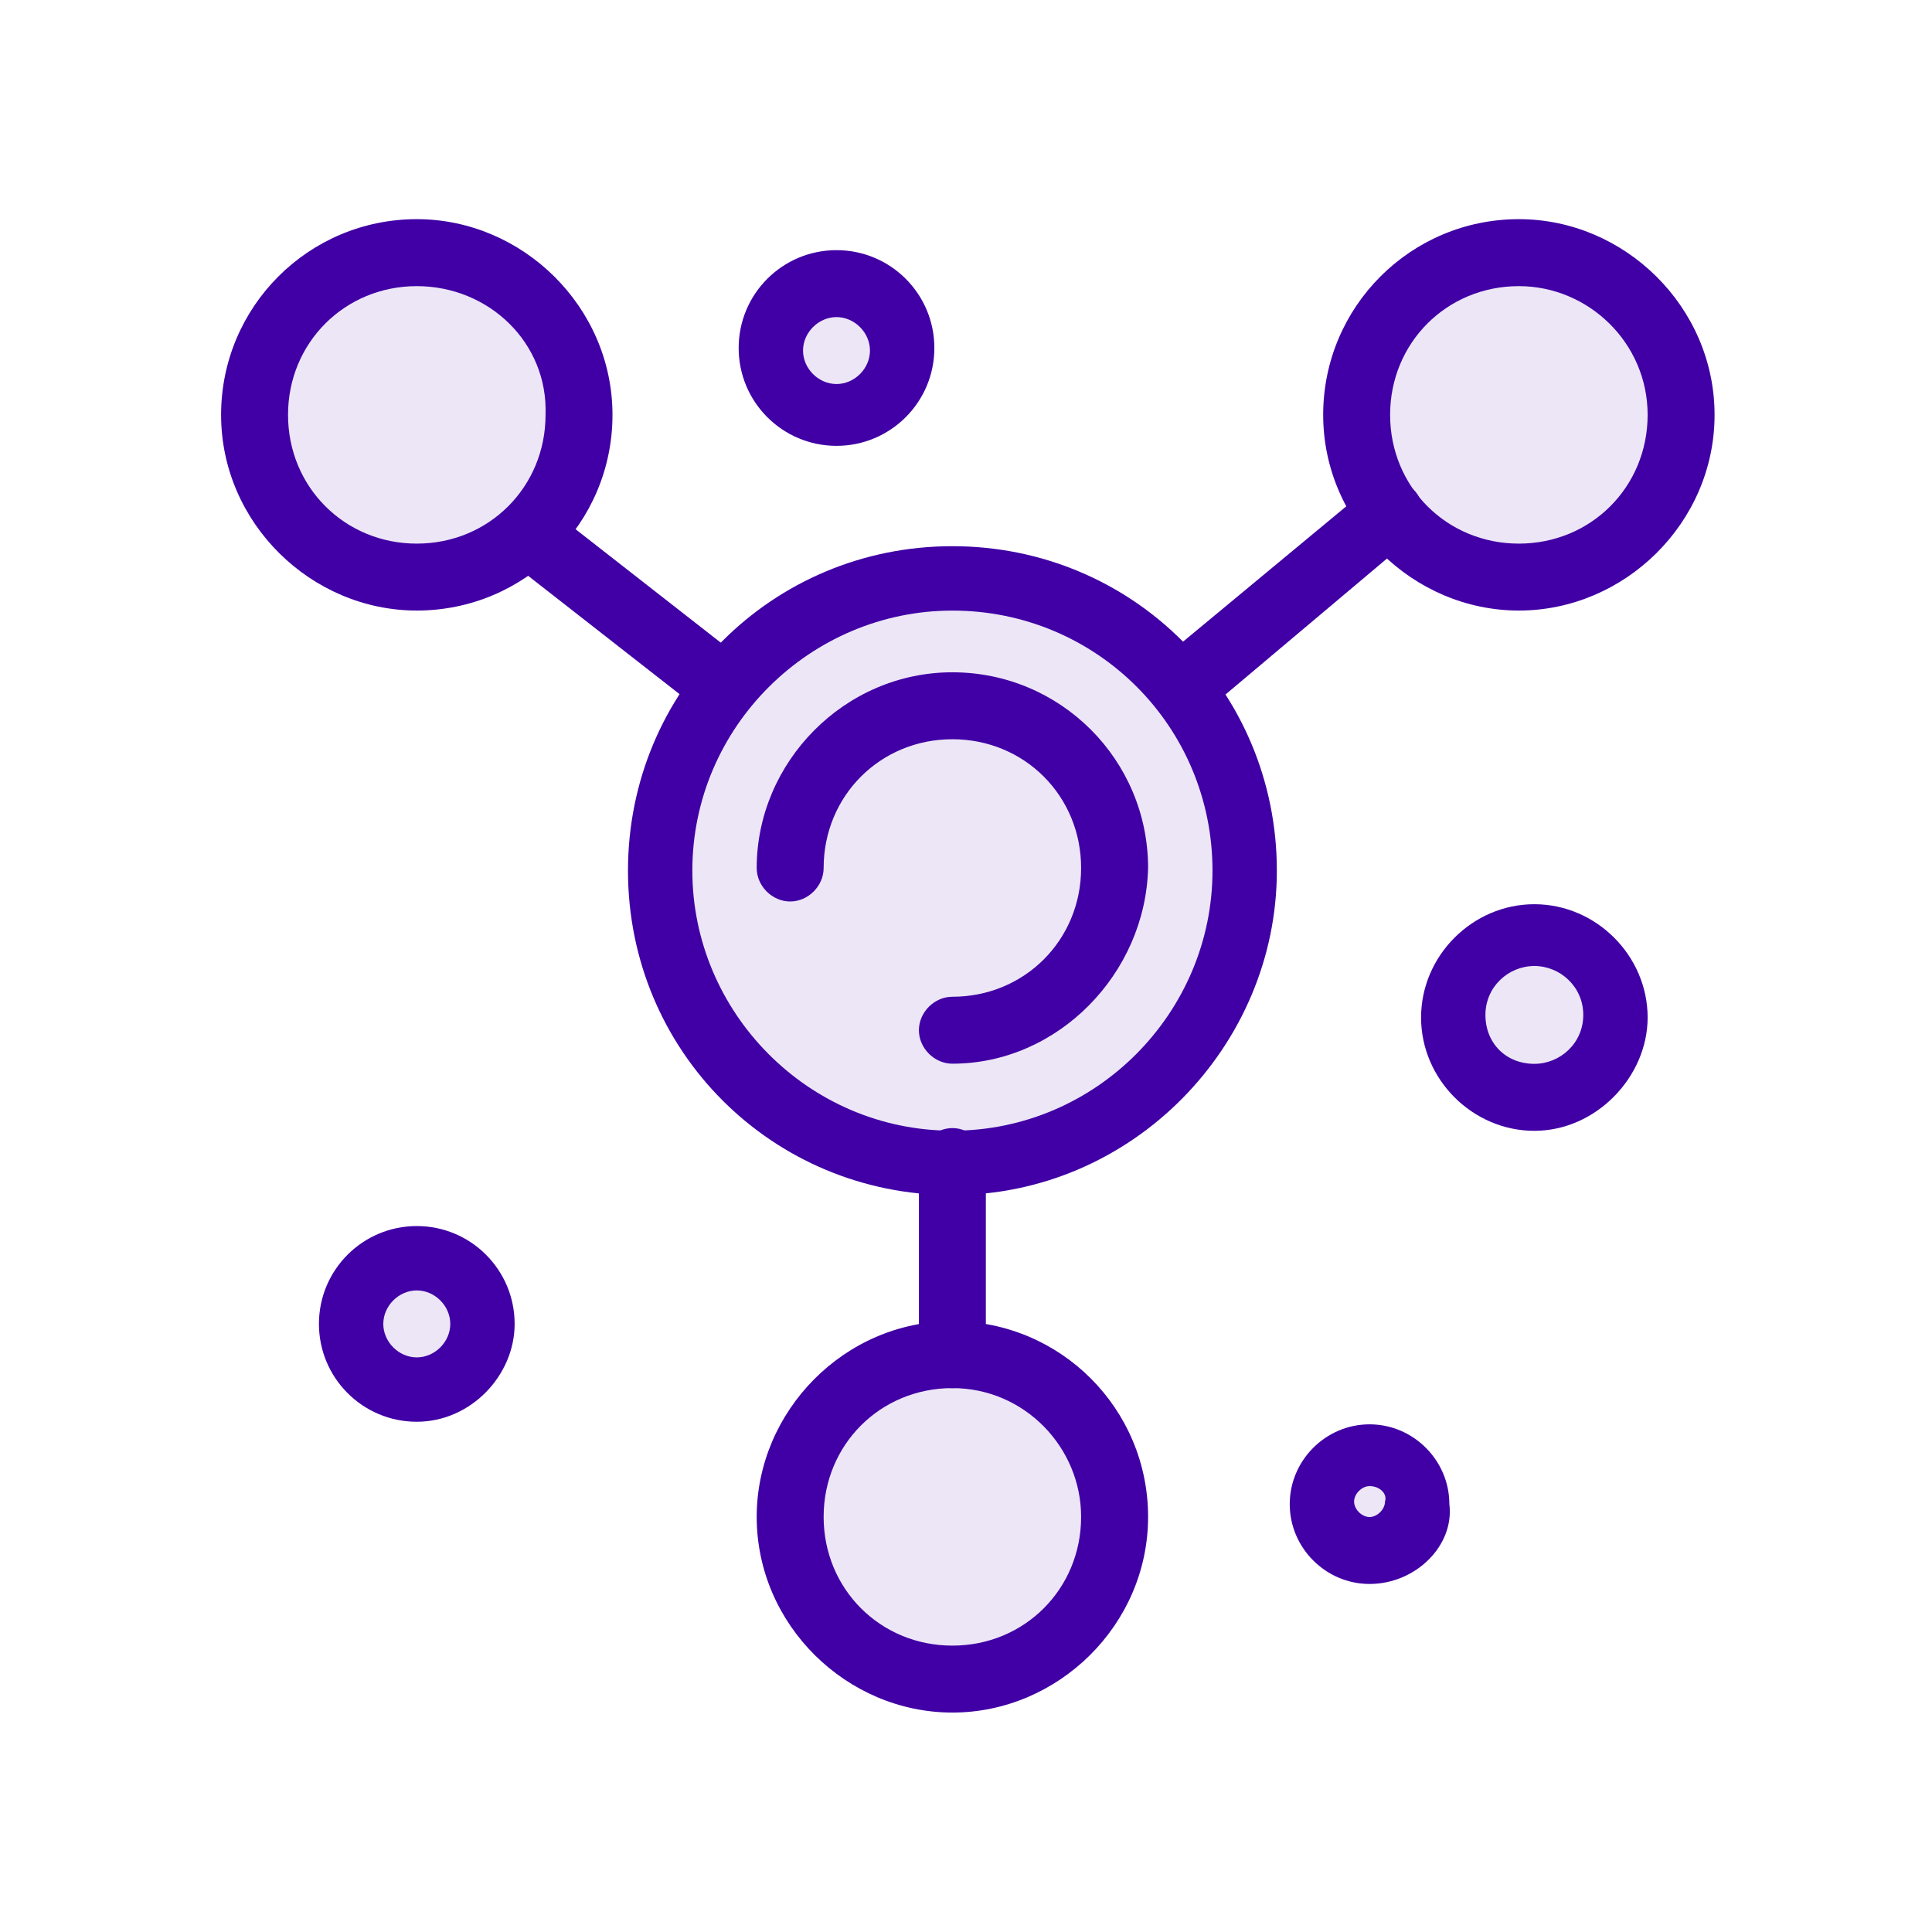
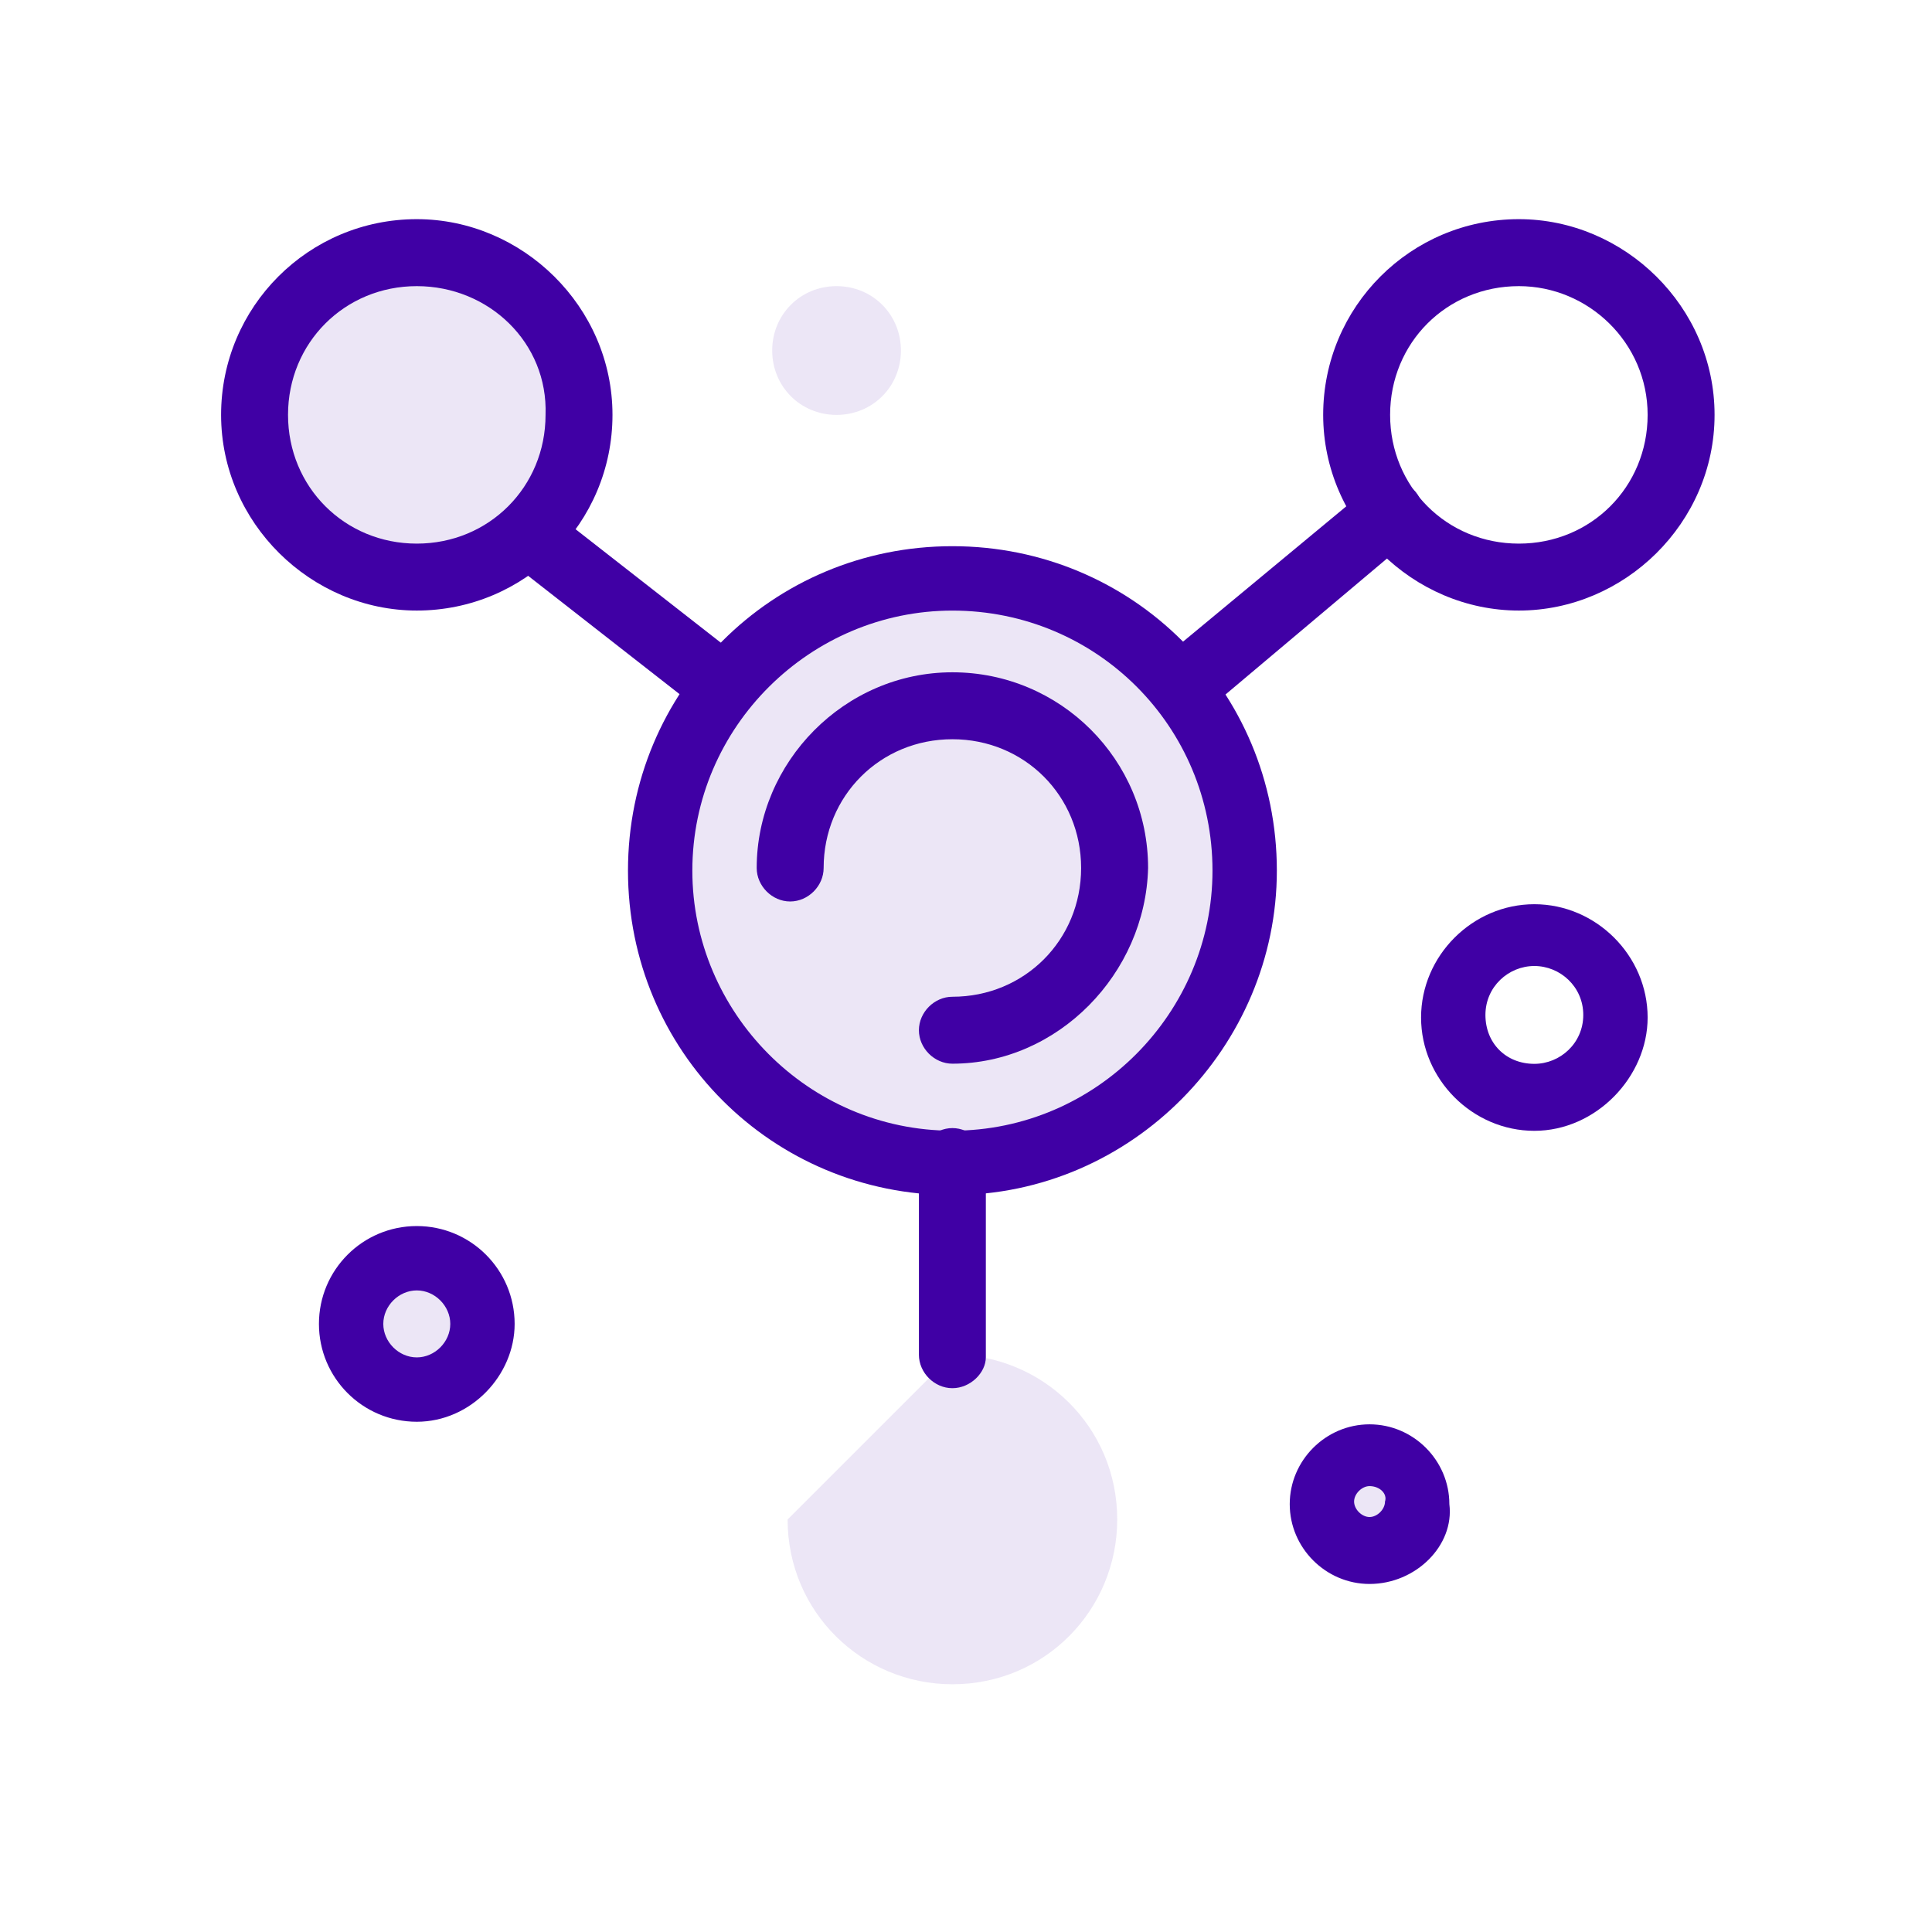
<svg xmlns="http://www.w3.org/2000/svg" width="48" height="48" viewBox="0 0 48 48" fill="none">
-   <path d="M38.121 23.23C39.208 23.23 40.104 24.126 40.104 25.214C40.104 26.301 39.208 27.197 38.121 27.197C37.033 27.197 36.138 26.301 36.138 25.214C36.138 24.126 37.033 23.23 38.121 23.23Z" fill="#4000A5" fill-opacity="0.1" />
  <path d="M34.026 36.152C34.666 36.152 35.242 36.664 35.242 37.368C35.242 38.072 34.73 38.583 34.026 38.583C33.386 38.583 32.81 38.072 32.81 37.368C32.874 36.664 33.386 36.152 34.026 36.152Z" fill="#4000A5" fill-opacity="0.1" />
  <path d="M10.356 31.293C11.252 31.293 11.956 31.997 11.956 32.892C11.956 33.788 11.252 34.492 10.356 34.492C9.461 34.492 8.757 33.788 8.757 32.892C8.757 31.997 9.461 31.293 10.356 31.293Z" fill="#4000A5" fill-opacity="0.1" />
  <path d="M20.784 7.109C21.68 7.109 22.383 7.813 22.383 8.709C22.383 9.604 21.68 10.308 20.784 10.308C19.888 10.308 19.185 9.604 19.185 8.709C19.185 7.813 19.888 7.109 20.784 7.109Z" fill="#4000A5" fill-opacity="0.1" />
  <path d="M23.662 14.34C27.692 14.34 30.955 17.538 30.955 21.633C30.955 25.727 27.756 28.926 23.662 28.926C19.568 28.926 16.369 25.727 16.369 21.633C16.369 17.538 19.696 14.34 23.662 14.34Z" fill="#4000A5" fill-opacity="0.1" />
-   <path d="M23.663 33.656C25.902 33.656 27.757 35.447 27.757 37.751C27.757 39.99 25.966 41.845 23.663 41.845C21.424 41.845 19.568 40.054 19.568 37.751C19.632 35.511 21.424 33.656 23.663 33.656Z" fill="#4000A5" fill-opacity="0.1" />
+   <path d="M23.663 33.656C25.902 33.656 27.757 35.447 27.757 37.751C27.757 39.99 25.966 41.845 23.663 41.845C21.424 41.845 19.568 40.054 19.568 37.751Z" fill="#4000A5" fill-opacity="0.1" />
  <path d="M10.356 6.277C12.595 6.277 14.45 8.069 14.45 10.372C14.45 12.675 12.595 14.402 10.356 14.402C8.181 14.402 6.262 12.611 6.262 10.308C6.262 8.005 8.117 6.277 10.356 6.277Z" fill="#4000A5" fill-opacity="0.1" />
-   <path d="M37.736 6.277C39.975 6.277 41.83 8.069 41.83 10.372C41.83 12.675 39.975 14.402 37.736 14.402C35.561 14.402 33.642 12.611 33.642 10.372C33.642 8.133 35.497 6.277 37.736 6.277Z" fill="#4000A5" fill-opacity="0.1" />
  <path d="M37.736 15.169C35.113 15.169 32.874 12.994 32.874 10.307C32.874 7.62 35.049 5.445 37.736 5.445C40.359 5.445 42.598 7.62 42.598 10.307C42.598 12.994 40.359 15.169 37.736 15.169ZM37.736 7.109C35.945 7.109 34.537 8.516 34.537 10.307C34.537 12.099 35.945 13.506 37.736 13.506C39.527 13.506 40.935 12.099 40.935 10.307C40.935 8.516 39.463 7.109 37.736 7.109Z" fill="#4000A5" />
  <path d="M10.355 15.169C7.732 15.169 5.493 12.994 5.493 10.307C5.493 7.62 7.668 5.445 10.355 5.445C12.978 5.445 15.217 7.62 15.217 10.307C15.217 12.994 13.042 15.169 10.355 15.169ZM10.355 7.109C8.564 7.109 7.156 8.516 7.156 10.307C7.156 12.099 8.564 13.506 10.355 13.506C12.146 13.506 13.554 12.099 13.554 10.307C13.618 8.516 12.146 7.109 10.355 7.109Z" fill="#4000A5" />
  <path d="M10.355 35.323C9.011 35.323 7.924 34.235 7.924 32.892C7.924 31.549 9.011 30.461 10.355 30.461C11.698 30.461 12.786 31.549 12.786 32.892C12.786 34.171 11.698 35.323 10.355 35.323ZM10.355 32.06C9.907 32.06 9.523 32.444 9.523 32.892C9.523 33.34 9.907 33.724 10.355 33.724C10.803 33.724 11.187 33.34 11.187 32.892C11.187 32.444 10.803 32.06 10.355 32.06Z" fill="#4000A5" />
  <path d="M34.026 39.353C32.939 39.353 32.043 38.458 32.043 37.37C32.043 36.282 32.939 35.387 34.026 35.387C35.114 35.387 36.009 36.282 36.009 37.37C36.137 38.394 35.178 39.353 34.026 39.353ZM34.026 36.922C33.834 36.922 33.642 37.114 33.642 37.306C33.642 37.498 33.834 37.69 34.026 37.69C34.218 37.69 34.41 37.498 34.41 37.306C34.474 37.114 34.282 36.922 34.026 36.922Z" fill="#4000A5" />
-   <path d="M20.783 11.077C19.439 11.077 18.352 9.989 18.352 8.646C18.352 7.302 19.439 6.215 20.783 6.215C22.126 6.215 23.214 7.302 23.214 8.646C23.214 9.989 22.126 11.077 20.783 11.077ZM20.783 7.878C20.335 7.878 19.951 8.262 19.951 8.71C19.951 9.158 20.335 9.541 20.783 9.541C21.23 9.541 21.614 9.158 21.614 8.71C21.614 8.262 21.23 7.878 20.783 7.878Z" fill="#4000A5" />
  <path d="M38.12 28.095C36.585 28.095 35.306 26.815 35.306 25.28C35.306 23.744 36.585 22.465 38.12 22.465C39.656 22.465 40.935 23.744 40.935 25.28C40.935 26.751 39.656 28.095 38.12 28.095ZM38.12 24C37.481 24 36.905 24.512 36.905 25.216C36.905 25.919 37.417 26.431 38.12 26.431C38.76 26.431 39.336 25.919 39.336 25.216C39.336 24.512 38.76 24 38.12 24Z" fill="#4000A5" />
  <path d="M23.662 29.692C19.184 29.692 15.602 26.109 15.602 21.631C15.602 17.153 19.184 13.57 23.662 13.57C28.14 13.57 31.723 17.153 31.723 21.631C31.723 25.981 28.14 29.692 23.662 29.692ZM23.662 15.17C20.144 15.17 17.201 18.049 17.201 21.631C17.201 25.15 20.08 28.092 23.662 28.092C27.245 28.092 30.124 25.15 30.124 21.631C30.124 18.049 27.245 15.17 23.662 15.17Z" fill="#4000A5" />
  <path d="M23.662 26.427C23.214 26.427 22.83 26.043 22.83 25.596C22.83 25.148 23.214 24.764 23.662 24.764C25.453 24.764 26.86 23.356 26.86 21.565C26.86 19.774 25.453 18.366 23.662 18.366C21.87 18.366 20.463 19.774 20.463 21.565C20.463 22.013 20.079 22.397 19.631 22.397C19.184 22.397 18.8 22.013 18.8 21.565C18.8 18.942 20.975 16.703 23.662 16.703C26.349 16.703 28.524 18.878 28.524 21.565C28.46 24.188 26.285 26.427 23.662 26.427Z" fill="#4000A5" />
-   <path d="M23.662 42.548C21.039 42.548 18.8 40.373 18.8 37.686C18.8 35.063 20.975 32.824 23.662 32.824C26.349 32.824 28.524 34.999 28.524 37.686C28.524 40.373 26.285 42.548 23.662 42.548ZM23.662 34.487C21.87 34.487 20.463 35.895 20.463 37.686C20.463 39.477 21.87 40.885 23.662 40.885C25.453 40.885 26.86 39.477 26.86 37.686C26.86 35.959 25.453 34.487 23.662 34.487Z" fill="#4000A5" />
  <path d="M23.662 34.489C23.214 34.489 22.83 34.105 22.83 33.657V28.859C22.83 28.411 23.214 28.027 23.662 28.027C24.11 28.027 24.493 28.411 24.493 28.859V33.721C24.493 34.105 24.11 34.489 23.662 34.489Z" fill="#4000A5" />
  <path d="M29.675 17.538C29.42 17.538 29.228 17.41 29.036 17.282C28.78 16.962 28.78 16.45 29.164 16.131L34.026 12.1C34.346 11.844 34.857 11.844 35.177 12.228C35.433 12.548 35.433 13.06 35.049 13.38L30.187 17.474C29.995 17.474 29.803 17.538 29.675 17.538Z" fill="#4000A5" />
  <path d="M17.52 17.535C17.328 17.535 17.2 17.471 17.008 17.343L12.914 14.144C12.594 13.889 12.53 13.377 12.786 12.993C13.042 12.673 13.553 12.609 13.937 12.865L18.032 16.064C18.352 16.32 18.416 16.831 18.16 17.215C17.968 17.407 17.776 17.535 17.52 17.535Z" fill="#4000A5" />
</svg>